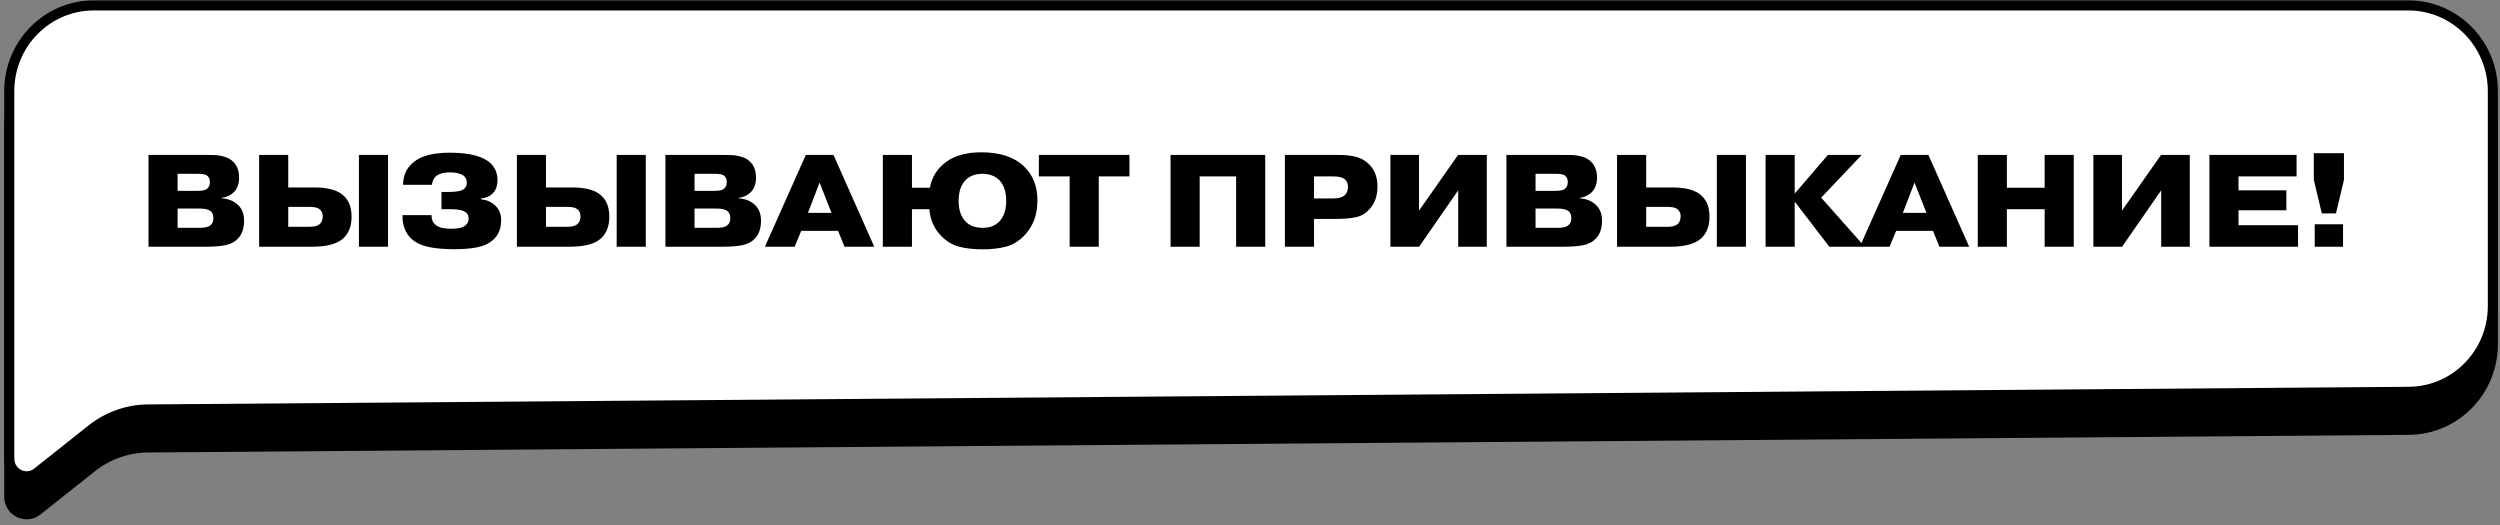
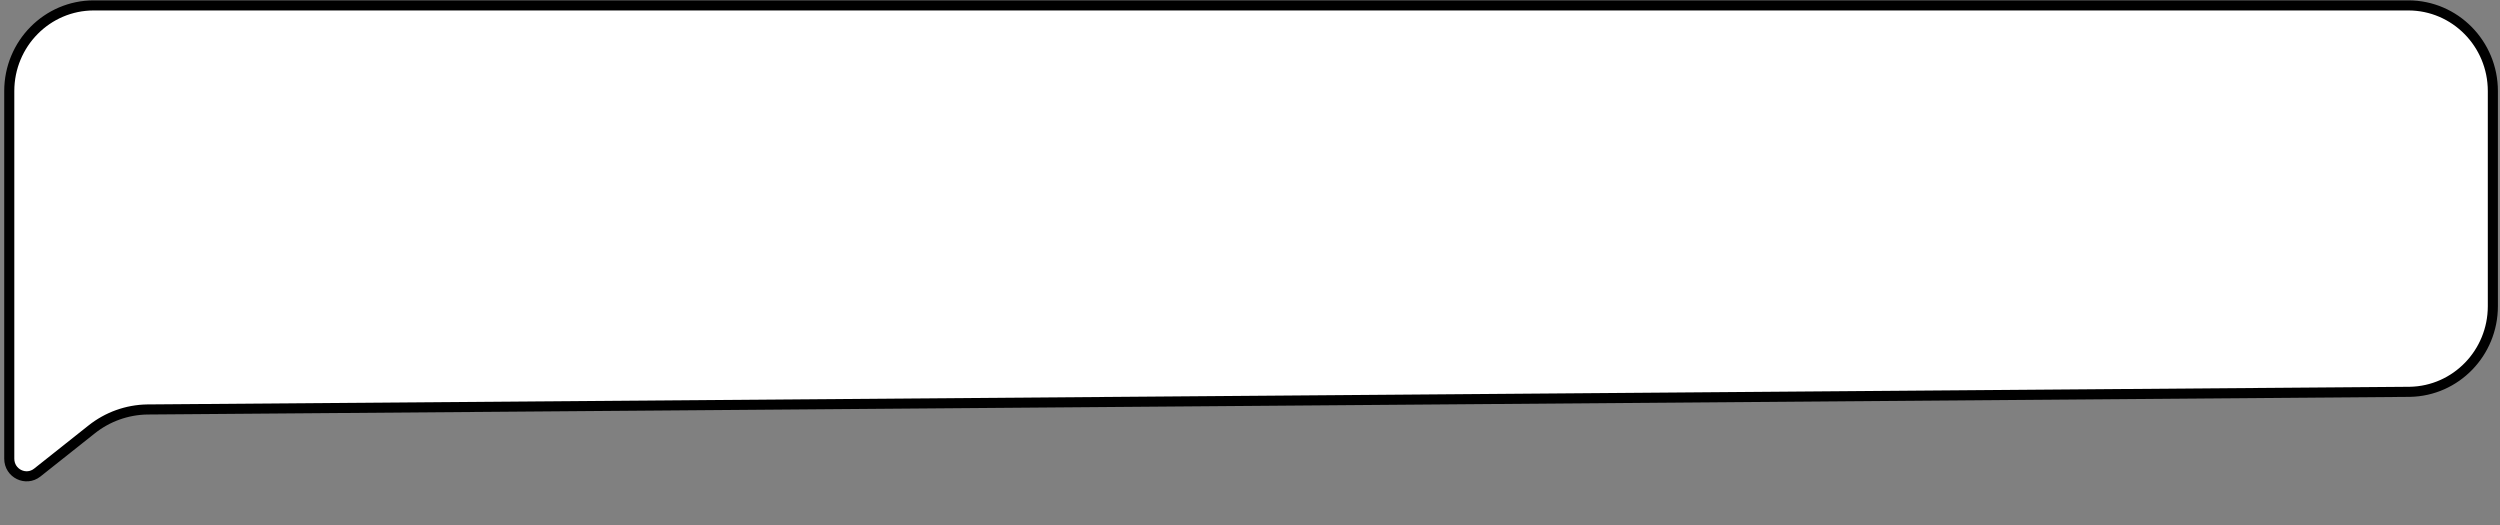
<svg xmlns="http://www.w3.org/2000/svg" width="395" height="83" viewBox="0 0 395 83" fill="none">
  <rect x="0" y="0" width="395" height="83" fill="#808080" stroke="none" />
-   <path d="M23.238 70.697L23.246 70.697L380.751 67.908C380.752 67.908 380.753 67.908 380.755 67.908C388.026 67.778 393.871 61.766 393.871 54.373V20.392C393.871 12.906 387.883 6.855 380.519 6.855L14.816 6.855C7.452 6.855 1.464 12.906 1.464 20.392V68.46V78.469C1.464 80.81 4.107 82.081 5.891 80.665L14.49 73.841C16.99 71.858 20.061 70.753 23.238 70.697Z" fill="black" stroke="black" stroke-width="1.594" />
  <path d="M23.238 64.697L23.246 64.697L380.751 61.908C380.752 61.908 380.753 61.908 380.755 61.908C388.026 61.778 393.871 55.766 393.871 48.373V14.392C393.871 6.906 387.883 0.855 380.519 0.855L14.816 0.855C7.452 0.855 1.464 6.906 1.464 14.392V62.459V72.469C1.464 74.81 4.107 76.081 5.891 74.665L14.49 67.841C16.99 65.858 20.061 64.753 23.238 64.697Z" fill="white" stroke="black" stroke-width="1.594" />
-   <path d="M28.063 32.952V35.997H31.584C32.275 35.997 32.786 35.894 33.117 35.687C33.518 35.438 33.718 35.031 33.718 34.464C33.718 33.87 33.497 33.456 33.055 33.221C32.724 33.042 32.199 32.952 31.481 32.952H28.063ZM28.063 27.462V30.155H31.149C31.867 30.155 32.351 30.072 32.599 29.907C32.972 29.672 33.159 29.292 33.159 28.767C33.159 28.27 32.986 27.911 32.641 27.69C32.365 27.538 31.916 27.462 31.294 27.462H28.063ZM23.463 24.479H32.455C33.076 24.479 33.559 24.486 33.905 24.499C34.264 24.513 34.657 24.569 35.086 24.665C35.528 24.762 35.907 24.9 36.225 25.079C37.261 25.701 37.779 26.695 37.779 28.063C37.779 29.002 37.523 29.748 37.012 30.3C36.791 30.535 36.522 30.735 36.204 30.901C35.887 31.053 35.631 31.149 35.438 31.191C35.244 31.232 35.113 31.253 35.044 31.253V31.336C36.08 31.405 36.922 31.743 37.572 32.351C38.234 32.945 38.566 33.788 38.566 34.879C38.566 36.039 38.262 36.957 37.654 37.634C37.157 38.186 36.487 38.552 35.645 38.732C34.802 38.898 33.794 38.98 32.62 38.98H23.463V24.479ZM45.542 32.683V35.831H48.961C49.637 35.831 50.142 35.7 50.473 35.438C50.818 35.162 50.991 34.733 50.991 34.154C50.991 33.656 50.797 33.27 50.411 32.993C50.121 32.786 49.596 32.683 48.836 32.683H45.542ZM45.542 24.479V29.616H49.624C51.571 29.616 53.014 29.955 53.953 30.632C55.017 31.405 55.549 32.607 55.549 34.236C55.549 35.714 55.114 36.853 54.243 37.655C53.291 38.538 51.647 38.98 49.313 38.98H40.943V24.479H45.542ZM56.709 24.479H61.308V38.98H56.709V24.479ZM63.583 33.988H68.182C68.182 34.733 68.424 35.265 68.907 35.583C69.363 35.956 70.15 36.142 71.269 36.142C72.222 36.142 72.892 36.025 73.278 35.79C73.789 35.5 74.045 35.072 74.045 34.506C74.045 33.898 73.706 33.484 73.03 33.263C72.615 33.124 71.939 33.056 70.999 33.056H69.756V30.321H70.958C71.842 30.321 72.505 30.238 72.947 30.072C73.486 29.837 73.755 29.437 73.755 28.871C73.755 28.235 73.444 27.787 72.823 27.524C72.353 27.331 71.759 27.234 71.041 27.234C70.129 27.234 69.439 27.414 68.969 27.773C68.541 28.118 68.299 28.594 68.244 29.202H63.686C63.686 27.6 64.322 26.343 65.592 25.432C66.78 24.562 68.603 24.127 71.062 24.127C74.21 24.127 76.372 24.693 77.546 25.825C78.25 26.53 78.603 27.407 78.603 28.456C78.603 29.382 78.34 30.093 77.815 30.59C77.373 31.032 76.766 31.288 75.992 31.357V31.481C76.89 31.578 77.636 31.902 78.23 32.455C78.865 33.035 79.183 33.815 79.183 34.796C79.183 36.536 78.444 37.786 76.966 38.545C75.916 39.098 74.183 39.374 71.766 39.374C68.962 39.374 66.96 39.015 65.758 38.297C64.308 37.399 63.583 35.99 63.583 34.071V33.988ZM86.268 32.683V35.831H89.686C90.363 35.831 90.867 35.7 91.198 35.438C91.544 35.162 91.716 34.733 91.716 34.154C91.716 33.656 91.523 33.27 91.136 32.993C90.846 32.786 90.322 32.683 89.562 32.683H86.268ZM86.268 24.479V29.616H90.349C92.296 29.616 93.74 29.955 94.679 30.632C95.742 31.405 96.274 32.607 96.274 34.236C96.274 35.714 95.839 36.853 94.969 37.655C94.016 38.538 92.372 38.98 90.038 38.98H81.669V24.479H86.268ZM97.434 24.479H102.033V38.98H97.434V24.479ZM109.736 32.952V35.997H113.258C113.949 35.997 114.46 35.894 114.791 35.687C115.192 35.438 115.392 35.031 115.392 34.464C115.392 33.87 115.171 33.456 114.729 33.221C114.397 33.042 113.873 32.952 113.154 32.952H109.736ZM109.736 27.462V30.155H112.823C113.541 30.155 114.025 30.072 114.273 29.907C114.646 29.672 114.832 29.292 114.832 28.767C114.832 28.27 114.66 27.911 114.315 27.69C114.038 27.538 113.589 27.462 112.968 27.462H109.736ZM105.137 24.479L114.128 24.479C114.75 24.479 115.233 24.486 115.578 24.499C115.937 24.513 116.331 24.569 116.759 24.665C117.201 24.762 117.581 24.9 117.899 25.079C118.934 25.701 119.452 26.695 119.452 28.063C119.452 29.002 119.197 29.748 118.686 30.3C118.465 30.535 118.196 30.735 117.878 30.901C117.56 31.053 117.305 31.149 117.111 31.191C116.918 31.232 116.787 31.253 116.718 31.253V31.336C117.754 31.405 118.596 31.743 119.245 32.351C119.908 32.945 120.24 33.788 120.24 34.879C120.24 36.039 119.936 36.957 119.328 37.634C118.831 38.186 118.161 38.552 117.318 38.732C116.476 38.898 115.468 38.98 114.294 38.98H105.137V24.479ZM127.651 33.636H131.38L129.495 28.85L127.651 33.636ZM126.594 36.474L125.559 38.98H120.856L127.32 24.479H131.691L138.134 38.98H133.431L132.416 36.474H126.594ZM155.234 27.462C154.13 27.462 153.253 27.78 152.603 28.415C151.844 29.174 151.464 30.286 151.464 31.75C151.464 33.187 151.844 34.285 152.603 35.044C153.239 35.68 154.123 35.997 155.255 35.997C156.332 35.997 157.189 35.687 157.824 35.065C158.597 34.292 158.984 33.187 158.984 31.75C158.984 30.286 158.604 29.174 157.845 28.415C157.182 27.78 156.312 27.462 155.234 27.462ZM144.089 29.658H146.927C147.231 27.973 148.087 26.613 149.496 25.577C150.891 24.569 152.735 24.064 155.027 24.064C157.969 24.064 160.206 24.79 161.74 26.24C163.19 27.593 163.915 29.409 163.915 31.688C163.915 33.995 163.183 35.88 161.719 37.344C160.849 38.186 159.889 38.739 158.839 39.001C157.79 39.264 156.588 39.395 155.234 39.395C153.853 39.395 152.624 39.257 151.547 38.98C150.47 38.69 149.51 38.11 148.667 37.24C147.576 36.094 146.968 34.699 146.844 33.056H144.089V38.98H139.49V24.479H144.089V29.658ZM169.006 27.876H164.138V24.479H178.453V27.876H173.605V38.98H169.006V27.876ZM189.548 27.876V38.98H184.949V24.479H199.907V38.98H195.308V27.876H189.548ZM207.615 27.876V31.357H210.536C211.461 31.357 212.104 31.184 212.463 30.839C212.808 30.535 212.981 30.086 212.981 29.492C212.981 28.953 212.773 28.532 212.359 28.228C212 27.994 211.441 27.876 210.681 27.876H207.615ZM203.016 24.479H211.53C212.552 24.479 213.443 24.575 214.203 24.769C214.976 24.948 215.674 25.335 216.295 25.929C217.193 26.827 217.642 28.001 217.642 29.451C217.642 30.915 217.234 32.102 216.42 33.014C215.84 33.677 215.142 34.105 214.327 34.298C213.512 34.492 212.414 34.589 211.033 34.589H207.615V38.98H203.016V24.479ZM224.203 33.283L230.376 24.479H234.913V38.98H230.397V30.072L224.223 38.98H219.686V24.479H224.203V33.283ZM242.615 32.952V35.997H246.137C246.827 35.997 247.338 35.894 247.67 35.687C248.07 35.438 248.271 35.031 248.271 34.464C248.271 33.87 248.05 33.456 247.608 33.221C247.276 33.042 246.751 32.952 246.033 32.952H242.615ZM242.615 27.462V30.155H245.702C246.42 30.155 246.903 30.072 247.152 29.907C247.525 29.672 247.711 29.292 247.711 28.767C247.711 28.27 247.539 27.911 247.193 27.69C246.917 27.538 246.468 27.462 245.847 27.462H242.615ZM238.016 24.479H247.007C247.629 24.479 248.112 24.486 248.457 24.499C248.816 24.513 249.21 24.569 249.638 24.665C250.08 24.762 250.46 24.9 250.777 25.079C251.813 25.701 252.331 26.695 252.331 28.063C252.331 29.002 252.076 29.748 251.565 30.3C251.344 30.535 251.074 30.735 250.757 30.901C250.439 31.053 250.184 31.149 249.99 31.191C249.797 31.232 249.666 31.253 249.597 31.253V31.336C250.632 31.405 251.475 31.743 252.124 32.351C252.787 32.945 253.118 33.788 253.118 34.879C253.118 36.039 252.815 36.957 252.207 37.634C251.71 38.186 251.04 38.552 250.197 38.732C249.355 38.898 248.347 38.98 247.173 38.98H238.016V24.479ZM260.095 32.683V35.831H263.513C264.19 35.831 264.694 35.7 265.025 35.438C265.371 35.162 265.543 34.733 265.543 34.154C265.543 33.656 265.35 33.27 264.963 32.993C264.673 32.786 264.148 32.683 263.389 32.683H260.095ZM260.095 24.479V29.616H264.176C266.123 29.616 267.567 29.955 268.506 30.632C269.569 31.405 270.101 32.607 270.101 34.236C270.101 35.714 269.666 36.853 268.796 37.655C267.843 38.538 266.199 38.98 263.865 38.98H255.496V24.479H260.095ZM271.261 24.479H275.86V38.98H271.261V24.479ZM283.563 30.59L288.804 24.479H294.149L287.748 31.232L294.626 38.98H289.032L283.563 31.854V38.98H278.964V24.479H283.563V30.59ZM300.648 33.636H304.378L302.492 28.85L300.648 33.636ZM299.592 36.474L298.556 38.98H293.853L300.317 24.479H304.688L311.131 38.98H306.428L305.413 36.474H299.592ZM317.086 33.056V38.98H312.487V24.479H317.086V29.658H323.053V24.479H327.652V38.98H323.053V33.056H317.086ZM335.272 33.283L341.446 24.479H345.983V38.98L341.467 38.98V30.072L335.293 38.98H330.756V24.479H335.272V33.283ZM353.685 30.072H361.246V33.221H353.685V35.583H363.09V38.98H349.086V24.479L362.862 24.479V27.876H353.685V30.072ZM365.726 38.98V35.438H370.201V38.98H365.726ZM369.082 33.718H366.845L365.581 28.415V24.209H370.346V28.415L369.082 33.718Z" fill="black" />
</svg>